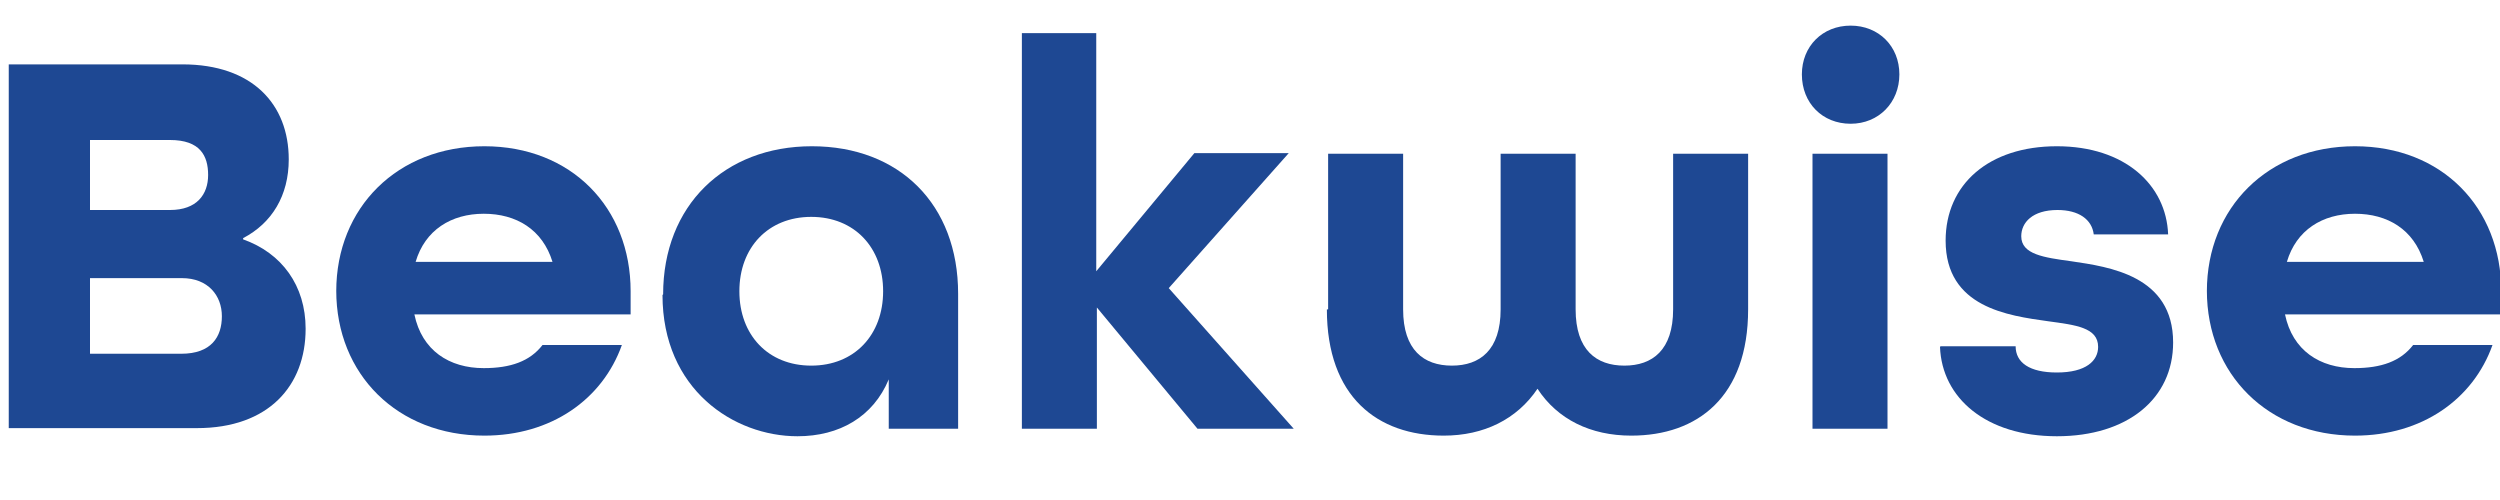
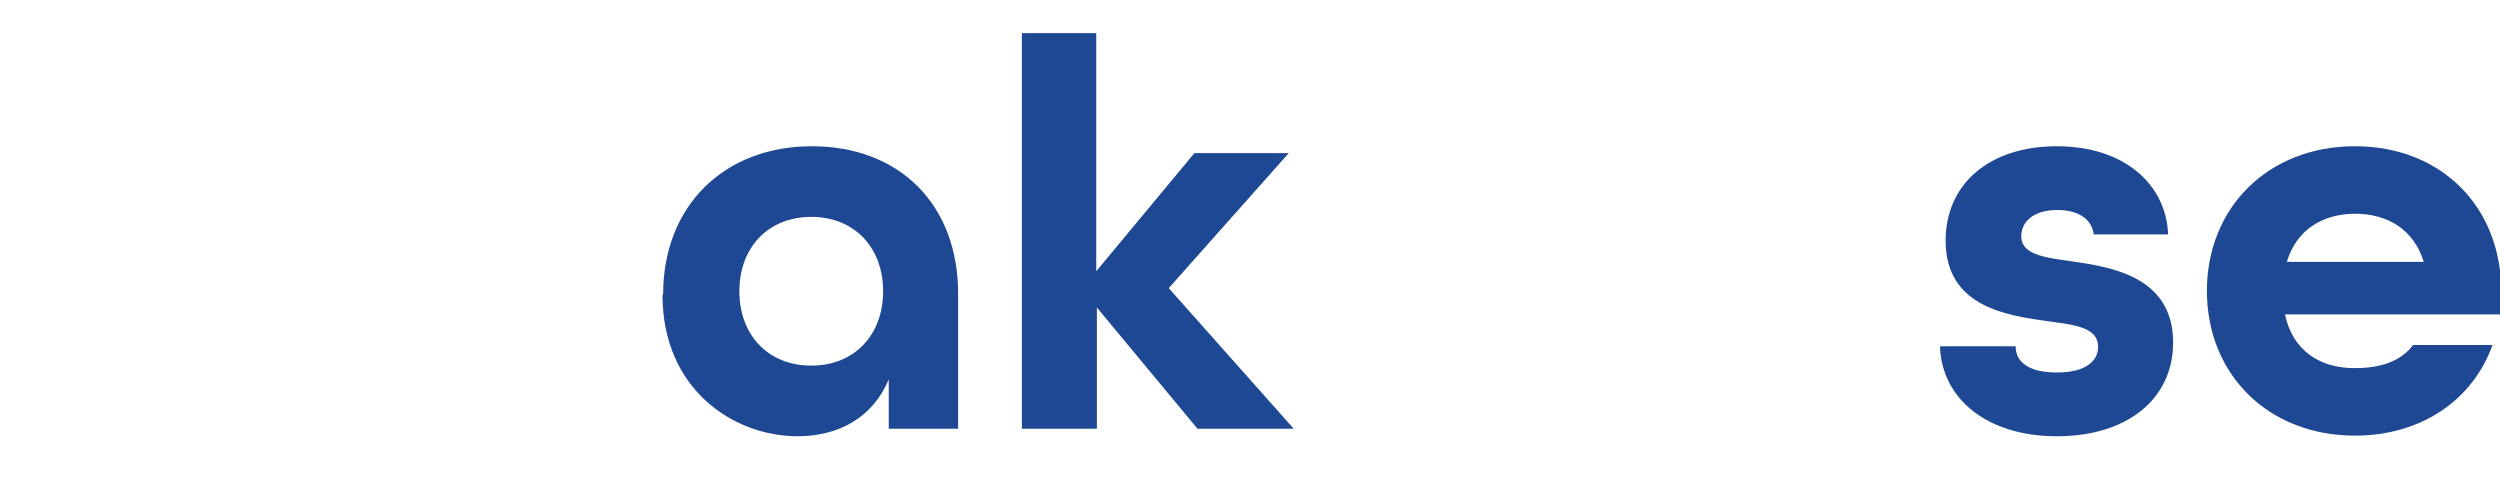
<svg xmlns="http://www.w3.org/2000/svg" id="bw_text" version="1.1" viewBox="0 0 40 8">
  <g transform="translate(-53, -21)">
-     <path fill="#1e4893" d="M53.14,22.03h2.78c1.12,0,1.7.64,1.7,1.52,0,.58-.27,1.02-.73,1.26v.02c.62.22,1,.74,1,1.43,0,.91-.59,1.59-1.74,1.59h-3.01v-5.83ZM55.72,24.36c.43,0,.61-.25.61-.56s-.13-.56-.61-.56h-1.28v1.12h1.28ZM55.9,26.66c.48,0,.65-.27.65-.6s-.22-.61-.64-.61h-1.47v1.21h1.46Z" />
-     <path fill="#1e4893" d="M58.38,25.66c0-1.34.98-2.32,2.37-2.32s2.34.98,2.34,2.32v.37h-3.46c.12.58.56.86,1.11.86.43,0,.74-.11.94-.37h1.27c-.31.87-1.13,1.45-2.2,1.45-1.39,0-2.37-.98-2.37-2.32ZM61.84,25.19c-.16-.52-.58-.77-1.1-.77s-.94.26-1.09.77h2.18Z" />
    <path fill="#1e4893" d="M63.61,25.71c0-1.42.98-2.37,2.38-2.37s2.34.93,2.34,2.36v2.16h-1.11v-.79c-.25.6-.79.91-1.46.91-1.02,0-2.16-.75-2.16-2.26ZM67.13,25.66c0-.7-.46-1.19-1.15-1.19s-1.15.49-1.15,1.19.46,1.19,1.15,1.19,1.15-.49,1.15-1.19Z" />
    <path fill="#1e4893" d="M69.34,21.53h1.2v3.81l1.57-1.89h1.51l-1.92,2.16,2,2.25h-1.54l-1.61-1.94v1.94h-1.2v-6.33Z" />
-     <path fill="#1e4893" d="M74.25,25.95v-2.49h1.2v2.49c0,.65.33.9.78.9s.78-.25.78-.9v-2.49h1.2v2.49c0,.65.33.9.78.9s.78-.25.78-.9v-2.49h1.2v2.49c0,1.4-.81,2.02-1.87,2.02-.65,0-1.18-.26-1.5-.75-.33.49-.86.75-1.5.75-1.06,0-1.87-.62-1.87-2.02Z" />
-     <path fill="#1e4893" d="M81.83,22.19c0-.45.33-.78.78-.78s.78.33.78.78-.33.79-.78.79-.78-.33-.78-.79ZM82,23.46h1.2v4.4h-1.2v-4.4Z" />
    <path fill="#1e4893" d="M84.05,26.54h1.2c0,.26.22.42.66.42.47,0,.66-.19.66-.41,0-.31-.36-.35-.8-.41-.64-.09-1.64-.22-1.64-1.29,0-.9.69-1.51,1.78-1.51s1.75.62,1.78,1.41h-1.19c-.03-.24-.24-.39-.58-.39-.4,0-.58.2-.58.42,0,.29.36.34.8.4.61.09,1.63.23,1.63,1.3,0,.9-.73,1.5-1.86,1.5s-1.84-.61-1.87-1.43Z" />
    <path fill="#1e4893" d="M88.31,25.66c0-1.34.98-2.32,2.37-2.32s2.34.98,2.34,2.32v.37h-3.46c.12.58.56.86,1.11.86.43,0,.74-.11.94-.37h1.27c-.31.87-1.13,1.45-2.2,1.45-1.39,0-2.37-.98-2.37-2.32ZM91.78,25.19c-.16-.52-.58-.77-1.1-.77s-.94.26-1.09.77h2.18Z" />
  </g>
</svg>